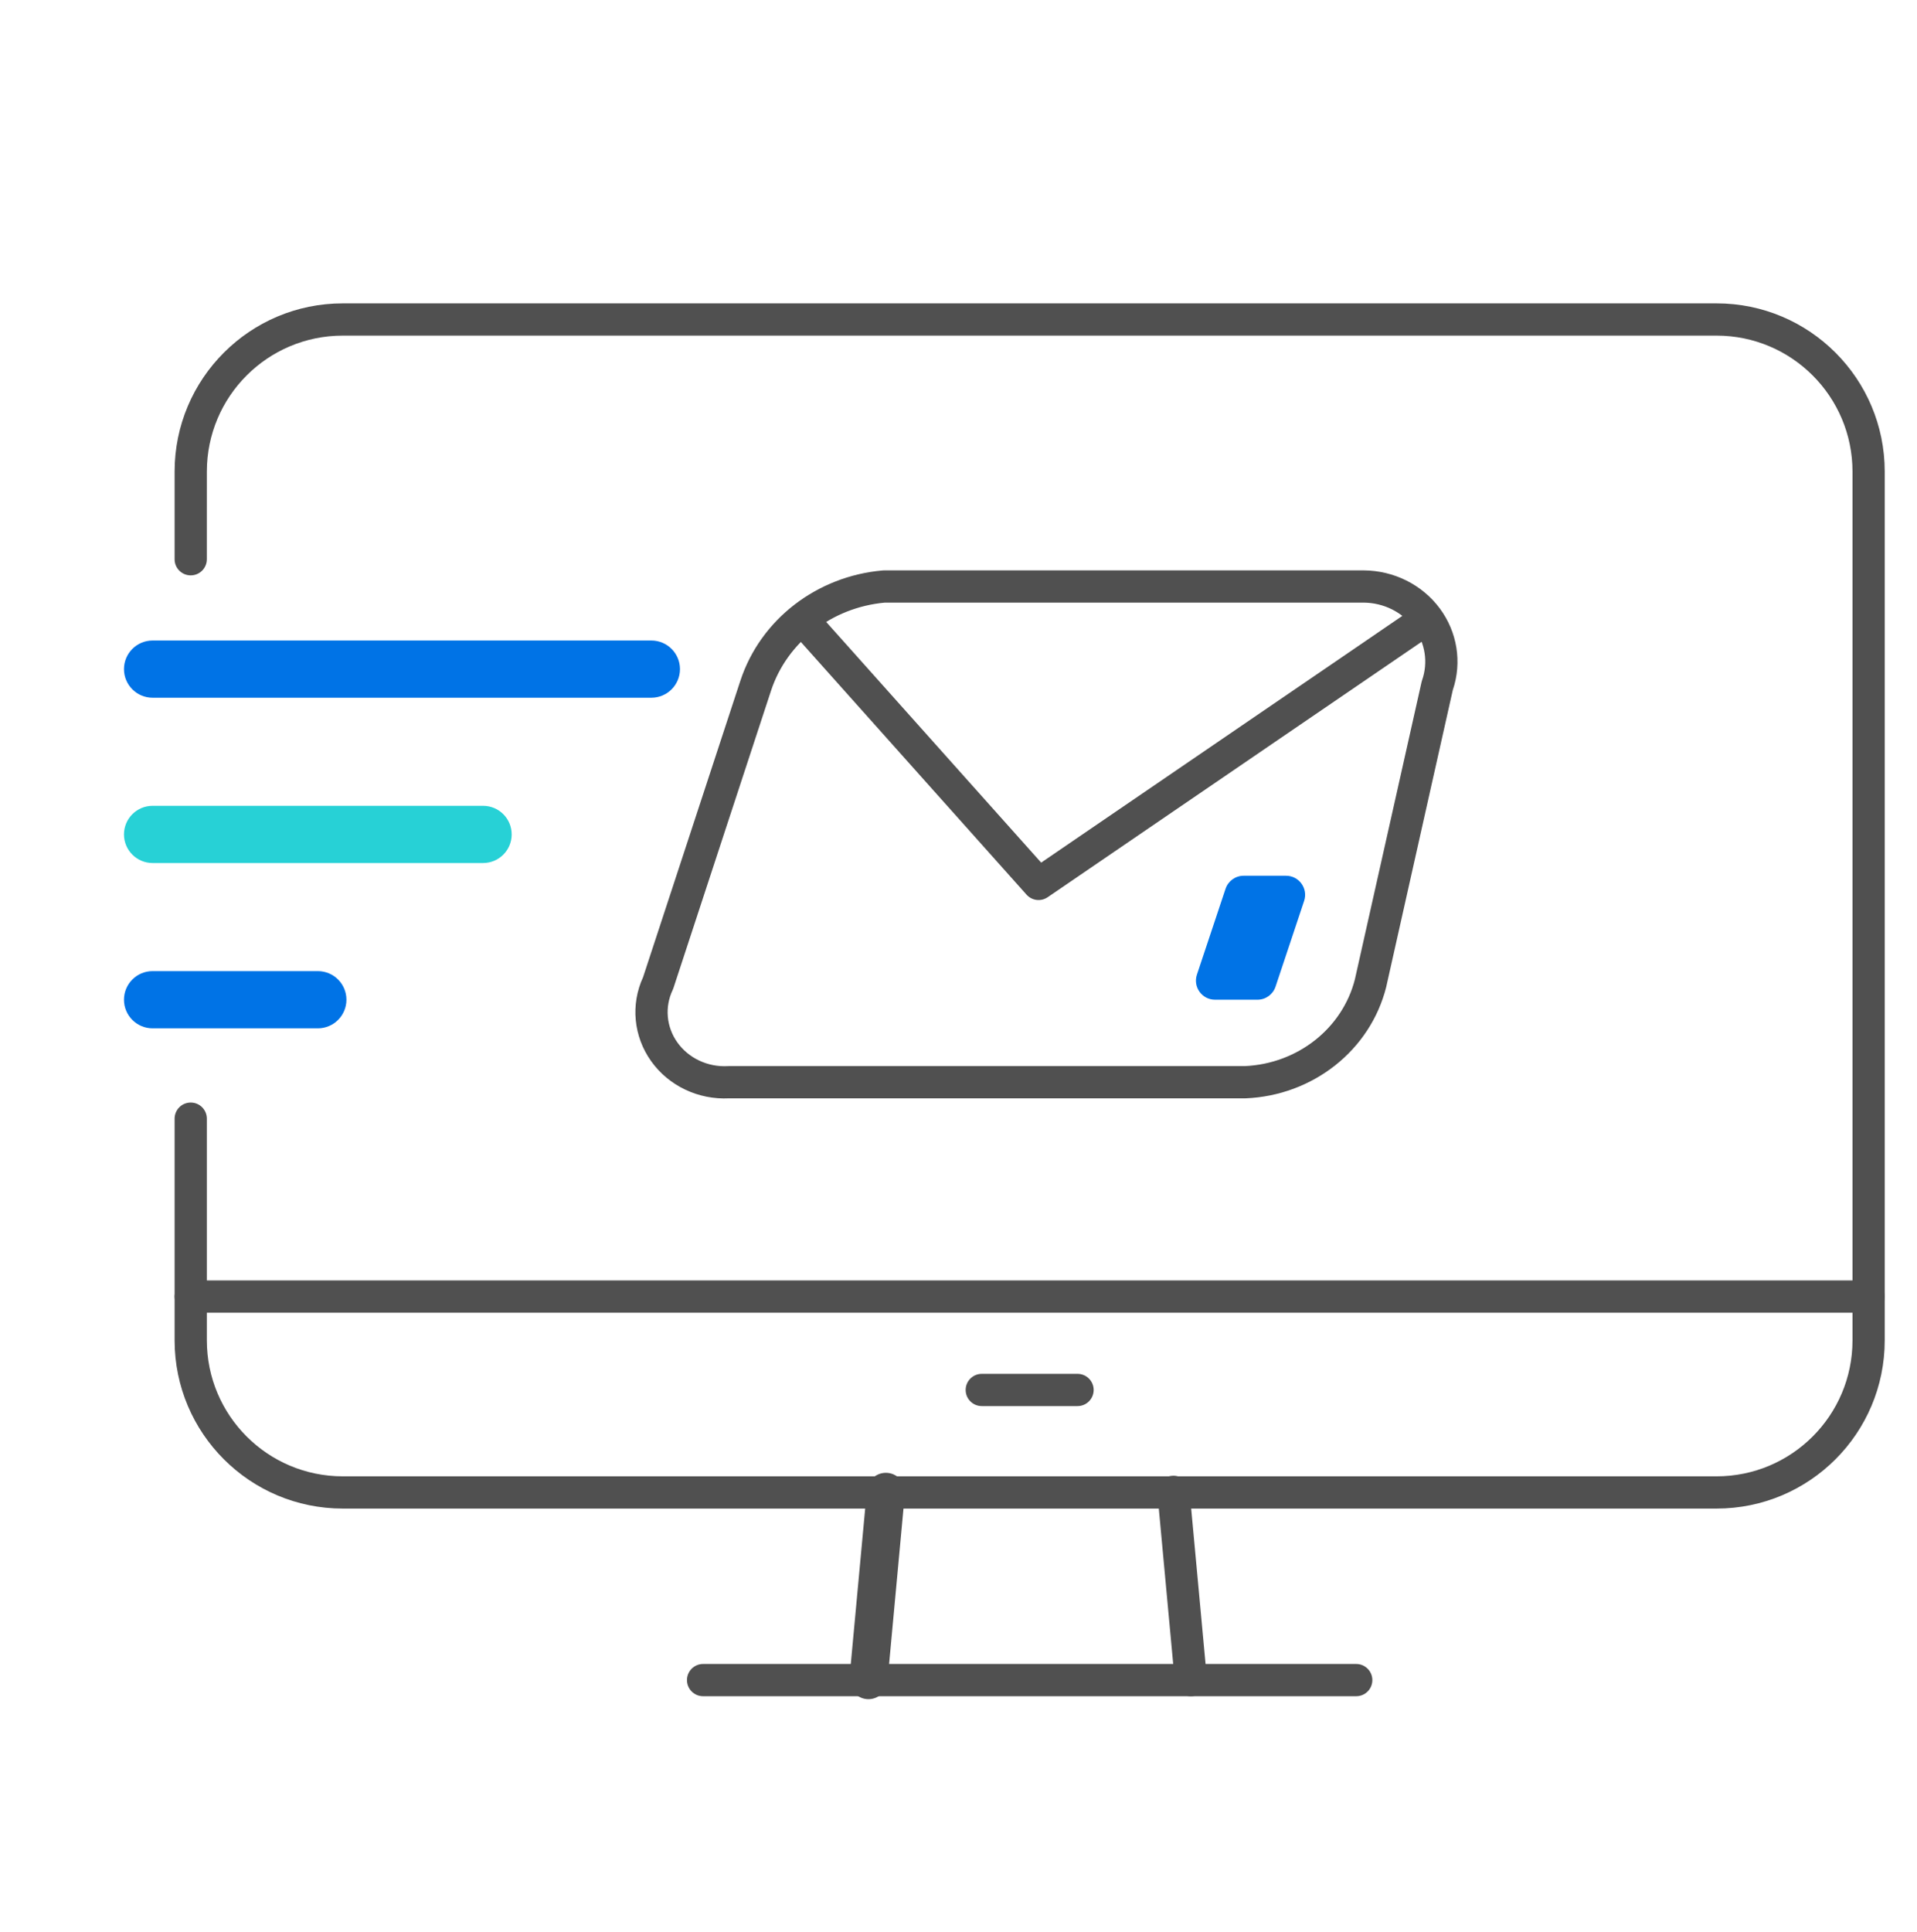
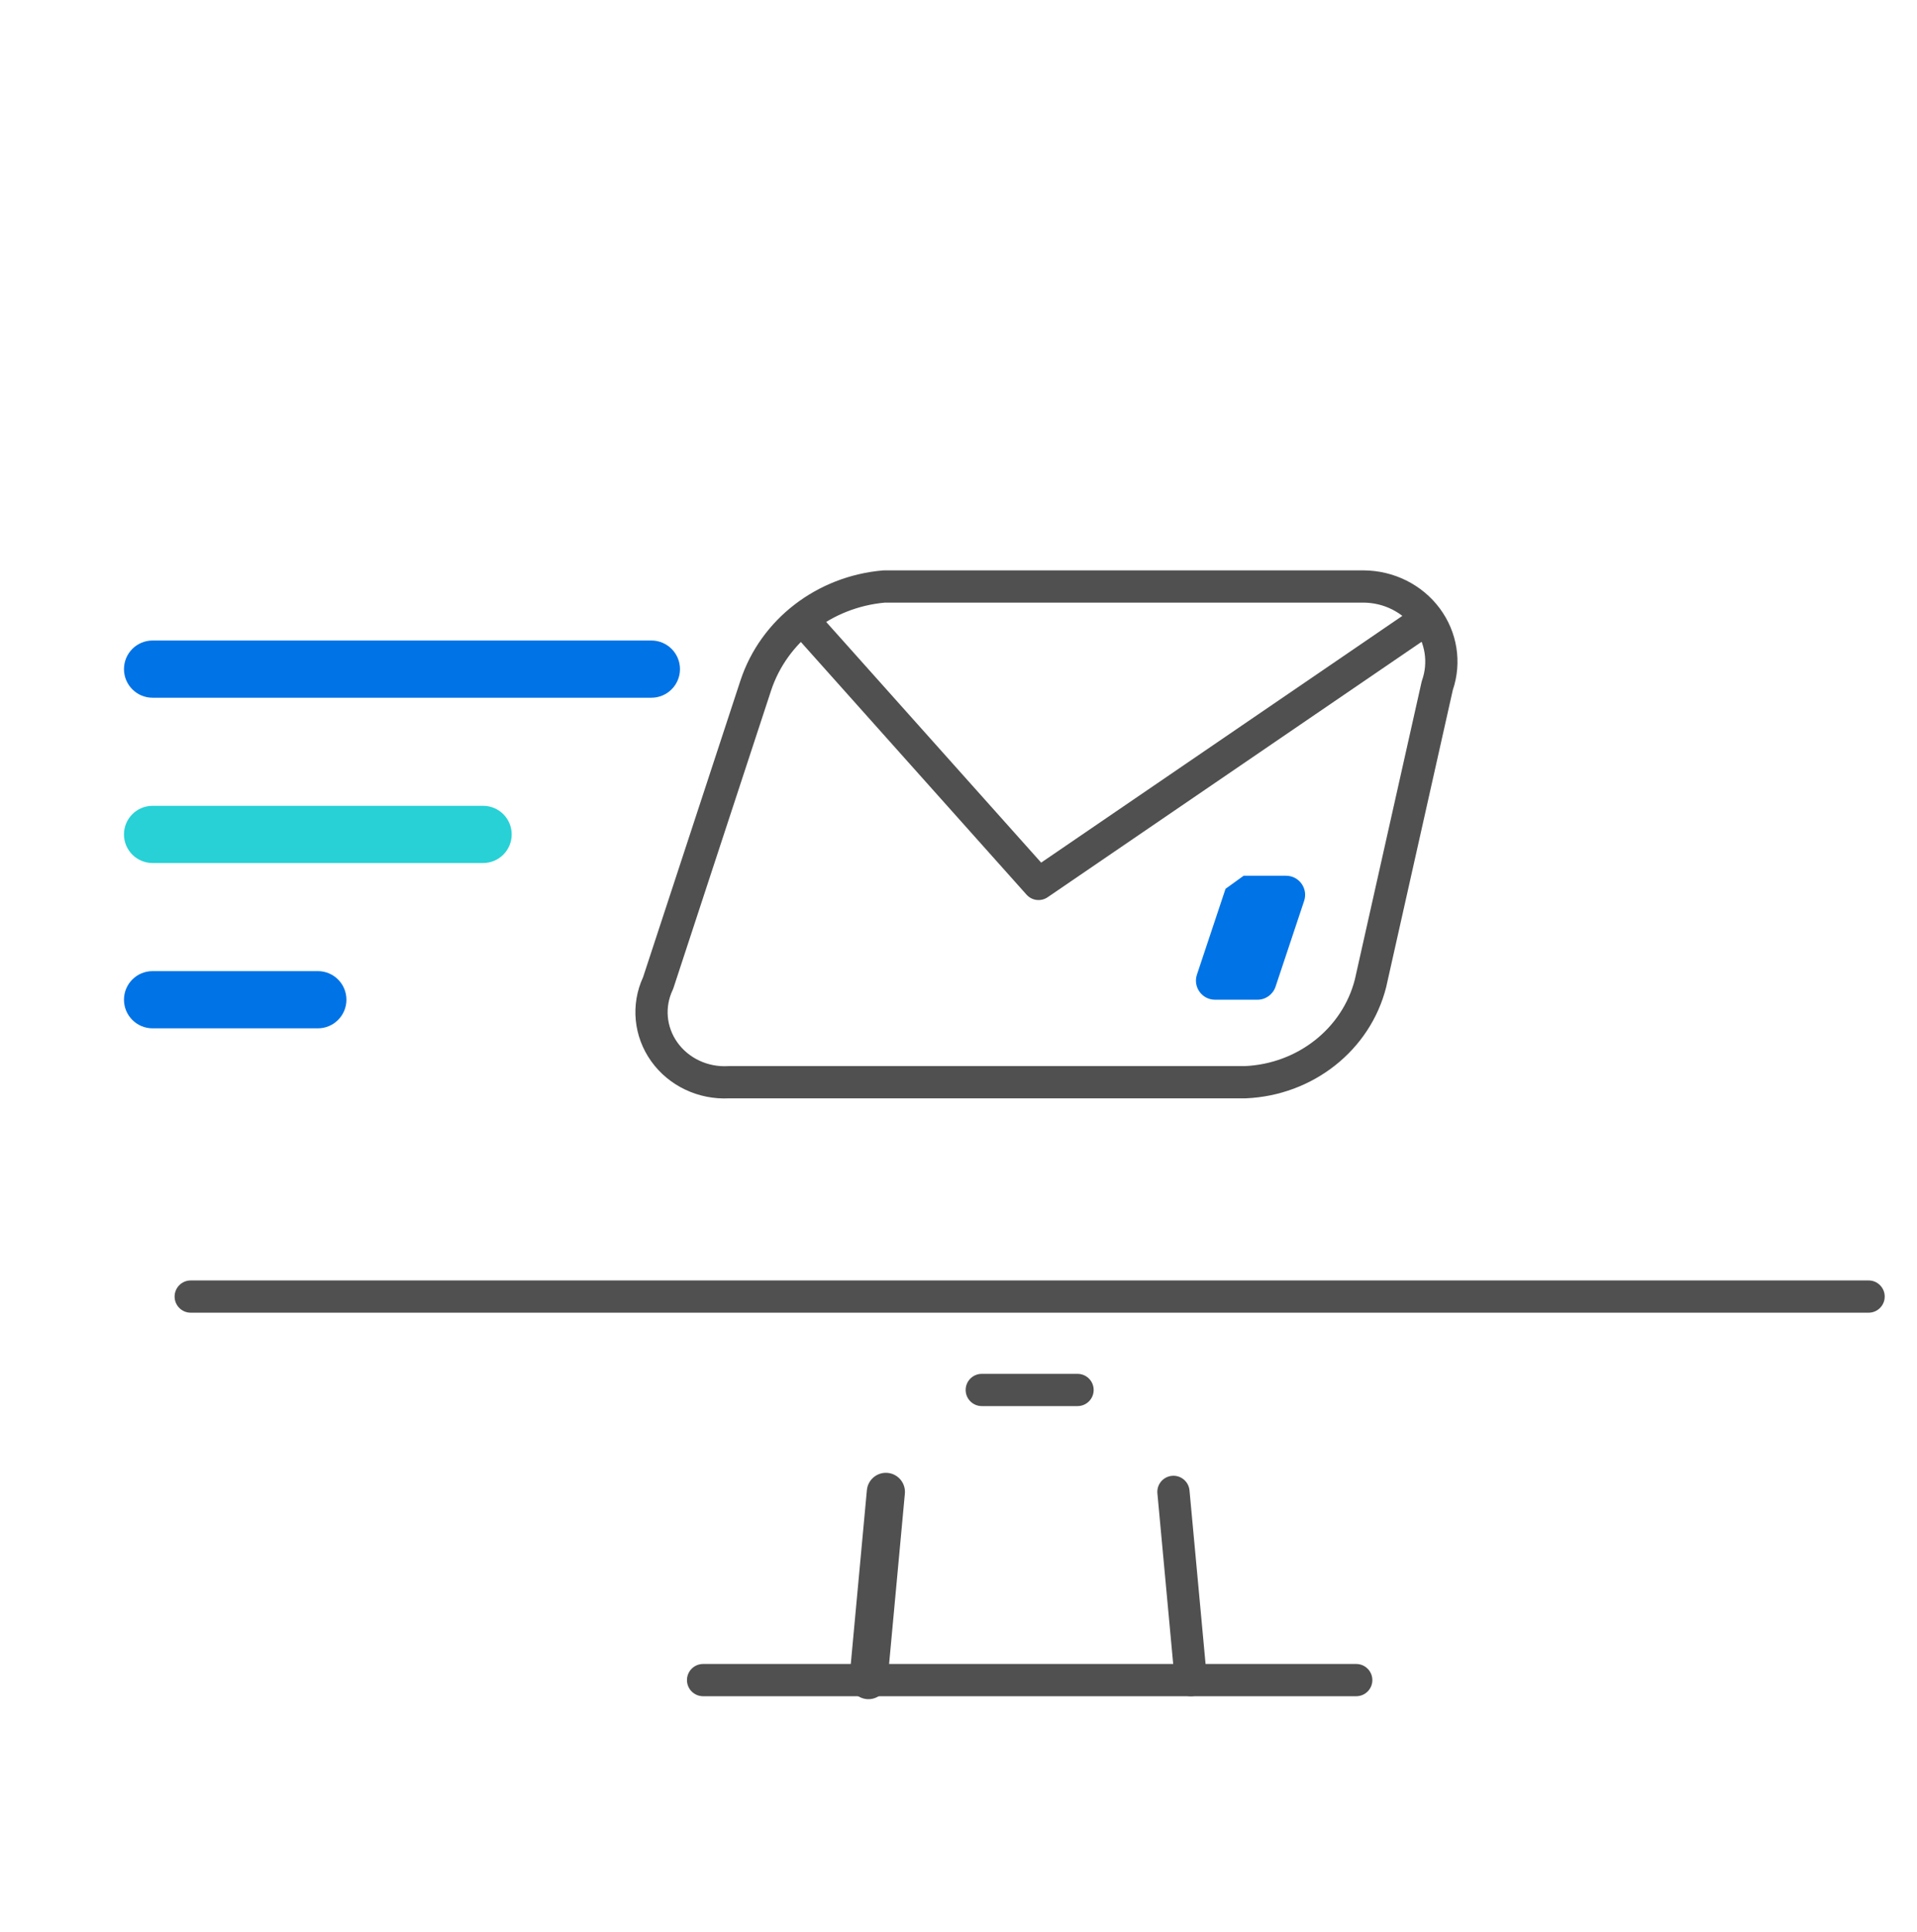
<svg xmlns="http://www.w3.org/2000/svg" width="134" height="135" viewBox="0 0 134 135" fill="none">
  <mask id="mask0_14528_326688" style="mask-type:alpha" maskUnits="userSpaceOnUse" x="0" y="0" width="134" height="135">
    <rect width="134" height="135" fill="#C4C4C4" />
  </mask>
  <g mask="url(#mask0_14528_326688)">
-     <path fill-rule="evenodd" clip-rule="evenodd" d="M23.961 23.455C18.713 23.455 14.459 27.709 14.459 32.957L14.458 39.084C14.458 39.706 13.953 40.21 13.331 40.21C12.709 40.21 12.204 39.705 12.205 39.083L12.205 32.957C12.205 32.957 12.205 32.957 12.205 32.957C12.206 26.465 17.469 21.201 23.961 21.201H119.989C126.481 21.201 131.744 26.465 131.744 32.957V93.672C131.744 100.164 126.481 105.427 119.989 105.427H23.961C17.469 105.427 12.205 100.164 12.205 93.672V78.179C12.205 77.556 12.71 77.052 13.332 77.052C13.954 77.052 14.459 77.556 14.459 78.179V93.672C14.459 98.92 18.713 103.174 23.961 103.174H119.989C125.237 103.174 129.491 98.92 129.491 93.672V32.957C129.491 27.709 125.237 23.455 119.989 23.455H23.961Z" fill="#505050" />
    <path fill-rule="evenodd" clip-rule="evenodd" d="M67.5 97.138C67.5 96.516 68.004 96.012 68.627 96.012H75.321C75.943 96.012 76.448 96.516 76.448 97.138C76.448 97.761 75.943 98.265 75.321 98.265H68.627C68.004 98.265 67.5 97.761 67.5 97.138Z" fill="#505050" />
    <path fill-rule="evenodd" clip-rule="evenodd" d="M12.205 90.611C12.205 89.989 12.709 89.484 13.331 89.484H130.617C131.239 89.484 131.743 89.989 131.743 90.611C131.743 91.233 131.239 91.738 130.617 91.738H13.331C12.709 91.738 12.205 91.233 12.205 90.611Z" fill="#505050" />
    <path fill-rule="evenodd" clip-rule="evenodd" d="M62.047 102.934C62.779 103.001 63.319 103.651 63.251 104.384L62.033 117.537C61.965 118.27 61.316 118.809 60.583 118.742C59.85 118.674 59.31 118.024 59.378 117.291L60.596 104.138C60.664 103.405 61.314 102.866 62.047 102.934Z" fill="#505050" />
    <path fill-rule="evenodd" clip-rule="evenodd" d="M81.921 103.139C82.54 103.081 83.089 103.537 83.147 104.157L84.365 117.31C84.422 117.93 83.966 118.479 83.347 118.536C82.727 118.594 82.178 118.138 82.121 117.518L80.903 104.364C80.845 103.745 81.301 103.196 81.921 103.139Z" fill="#505050" />
    <path fill-rule="evenodd" clip-rule="evenodd" d="M48.02 117.414C48.02 116.792 48.524 116.288 49.146 116.288H94.802C95.424 116.288 95.929 116.792 95.929 117.414C95.929 118.037 95.424 118.541 94.802 118.541H49.146C48.524 118.541 48.02 118.037 48.02 117.414Z" fill="#505050" />
    <path fill-rule="evenodd" clip-rule="evenodd" d="M61.708 39.865C61.74 39.862 61.772 39.861 61.804 39.861H95.325C97.423 39.874 99.403 40.852 100.64 42.517C101.866 44.167 102.208 46.287 101.552 48.224L96.903 68.949C96.901 68.959 96.899 68.968 96.897 68.978C95.779 73.416 91.756 76.563 87.079 76.757C87.064 76.758 87.048 76.758 87.032 76.758H50.974C48.826 76.868 46.754 75.897 45.517 74.162C44.284 72.434 44.069 70.207 44.953 68.287L51.756 47.564C53.167 43.279 57.106 40.262 61.708 39.865ZM61.854 42.114C58.128 42.454 55.008 44.895 53.896 48.268C53.896 48.268 53.896 48.268 53.896 48.268L47.073 69.054C47.058 69.1 47.041 69.144 47.02 69.187C46.453 70.378 46.576 71.766 47.351 72.854C48.131 73.947 49.467 74.586 50.881 74.507C50.902 74.506 50.923 74.505 50.944 74.505H87.008C90.727 74.341 93.844 71.846 94.708 68.442L99.367 47.67C99.377 47.627 99.389 47.584 99.403 47.543C99.839 46.303 99.63 44.936 98.832 43.861C98.031 42.783 96.726 42.124 95.314 42.114H61.854Z" fill="#505050" />
-     <path d="M85.666 62.114L83.667 68.111C83.379 68.974 84.022 69.866 84.931 69.866H87.897C88.471 69.866 88.98 69.499 89.162 68.954L91.161 62.957C91.448 62.094 90.806 61.202 89.896 61.202H86.931C86.357 61.202 85.848 61.569 85.666 62.114Z" fill="#0073E6" />
+     <path d="M85.666 62.114L83.667 68.111C83.379 68.974 84.022 69.866 84.931 69.866H87.897C88.471 69.866 88.98 69.499 89.162 68.954L91.161 62.957C91.448 62.094 90.806 61.202 89.896 61.202H86.931Z" fill="#0073E6" />
    <path fill-rule="evenodd" clip-rule="evenodd" d="M55.351 42.47C55.815 42.055 56.528 42.095 56.942 42.559L72.778 60.285L98.988 42.384C99.502 42.033 100.203 42.165 100.554 42.679C100.905 43.193 100.773 43.894 100.259 44.245L73.232 62.703C72.765 63.023 72.133 62.946 71.756 62.524L55.262 44.06C54.847 43.596 54.887 42.884 55.351 42.47Z" fill="#505050" />
    <path fill-rule="evenodd" clip-rule="evenodd" d="M8.666 69.866C8.666 68.761 9.562 67.867 10.666 67.867H22.217C23.321 67.867 24.216 68.761 24.216 69.866C24.216 70.97 23.321 71.865 22.217 71.865H10.666C9.562 71.865 8.666 70.97 8.666 69.866Z" fill="#0073E6" />
    <path fill-rule="evenodd" clip-rule="evenodd" d="M8.666 58.314C8.666 57.209 9.562 56.315 10.666 56.315H33.768C34.872 56.315 35.767 57.209 35.767 58.314C35.767 59.418 34.872 60.313 33.768 60.313H10.666C9.562 60.313 8.666 59.418 8.666 58.314Z" fill="#27D1D6" />
    <path fill-rule="evenodd" clip-rule="evenodd" d="M8.666 46.762C8.666 45.657 9.562 44.763 10.666 44.763H45.532C46.636 44.763 47.531 45.657 47.531 46.762C47.531 47.866 46.636 48.761 45.532 48.761H10.666C9.562 48.761 8.666 47.866 8.666 46.762Z" fill="#0073E6" />
  </g>
</svg>